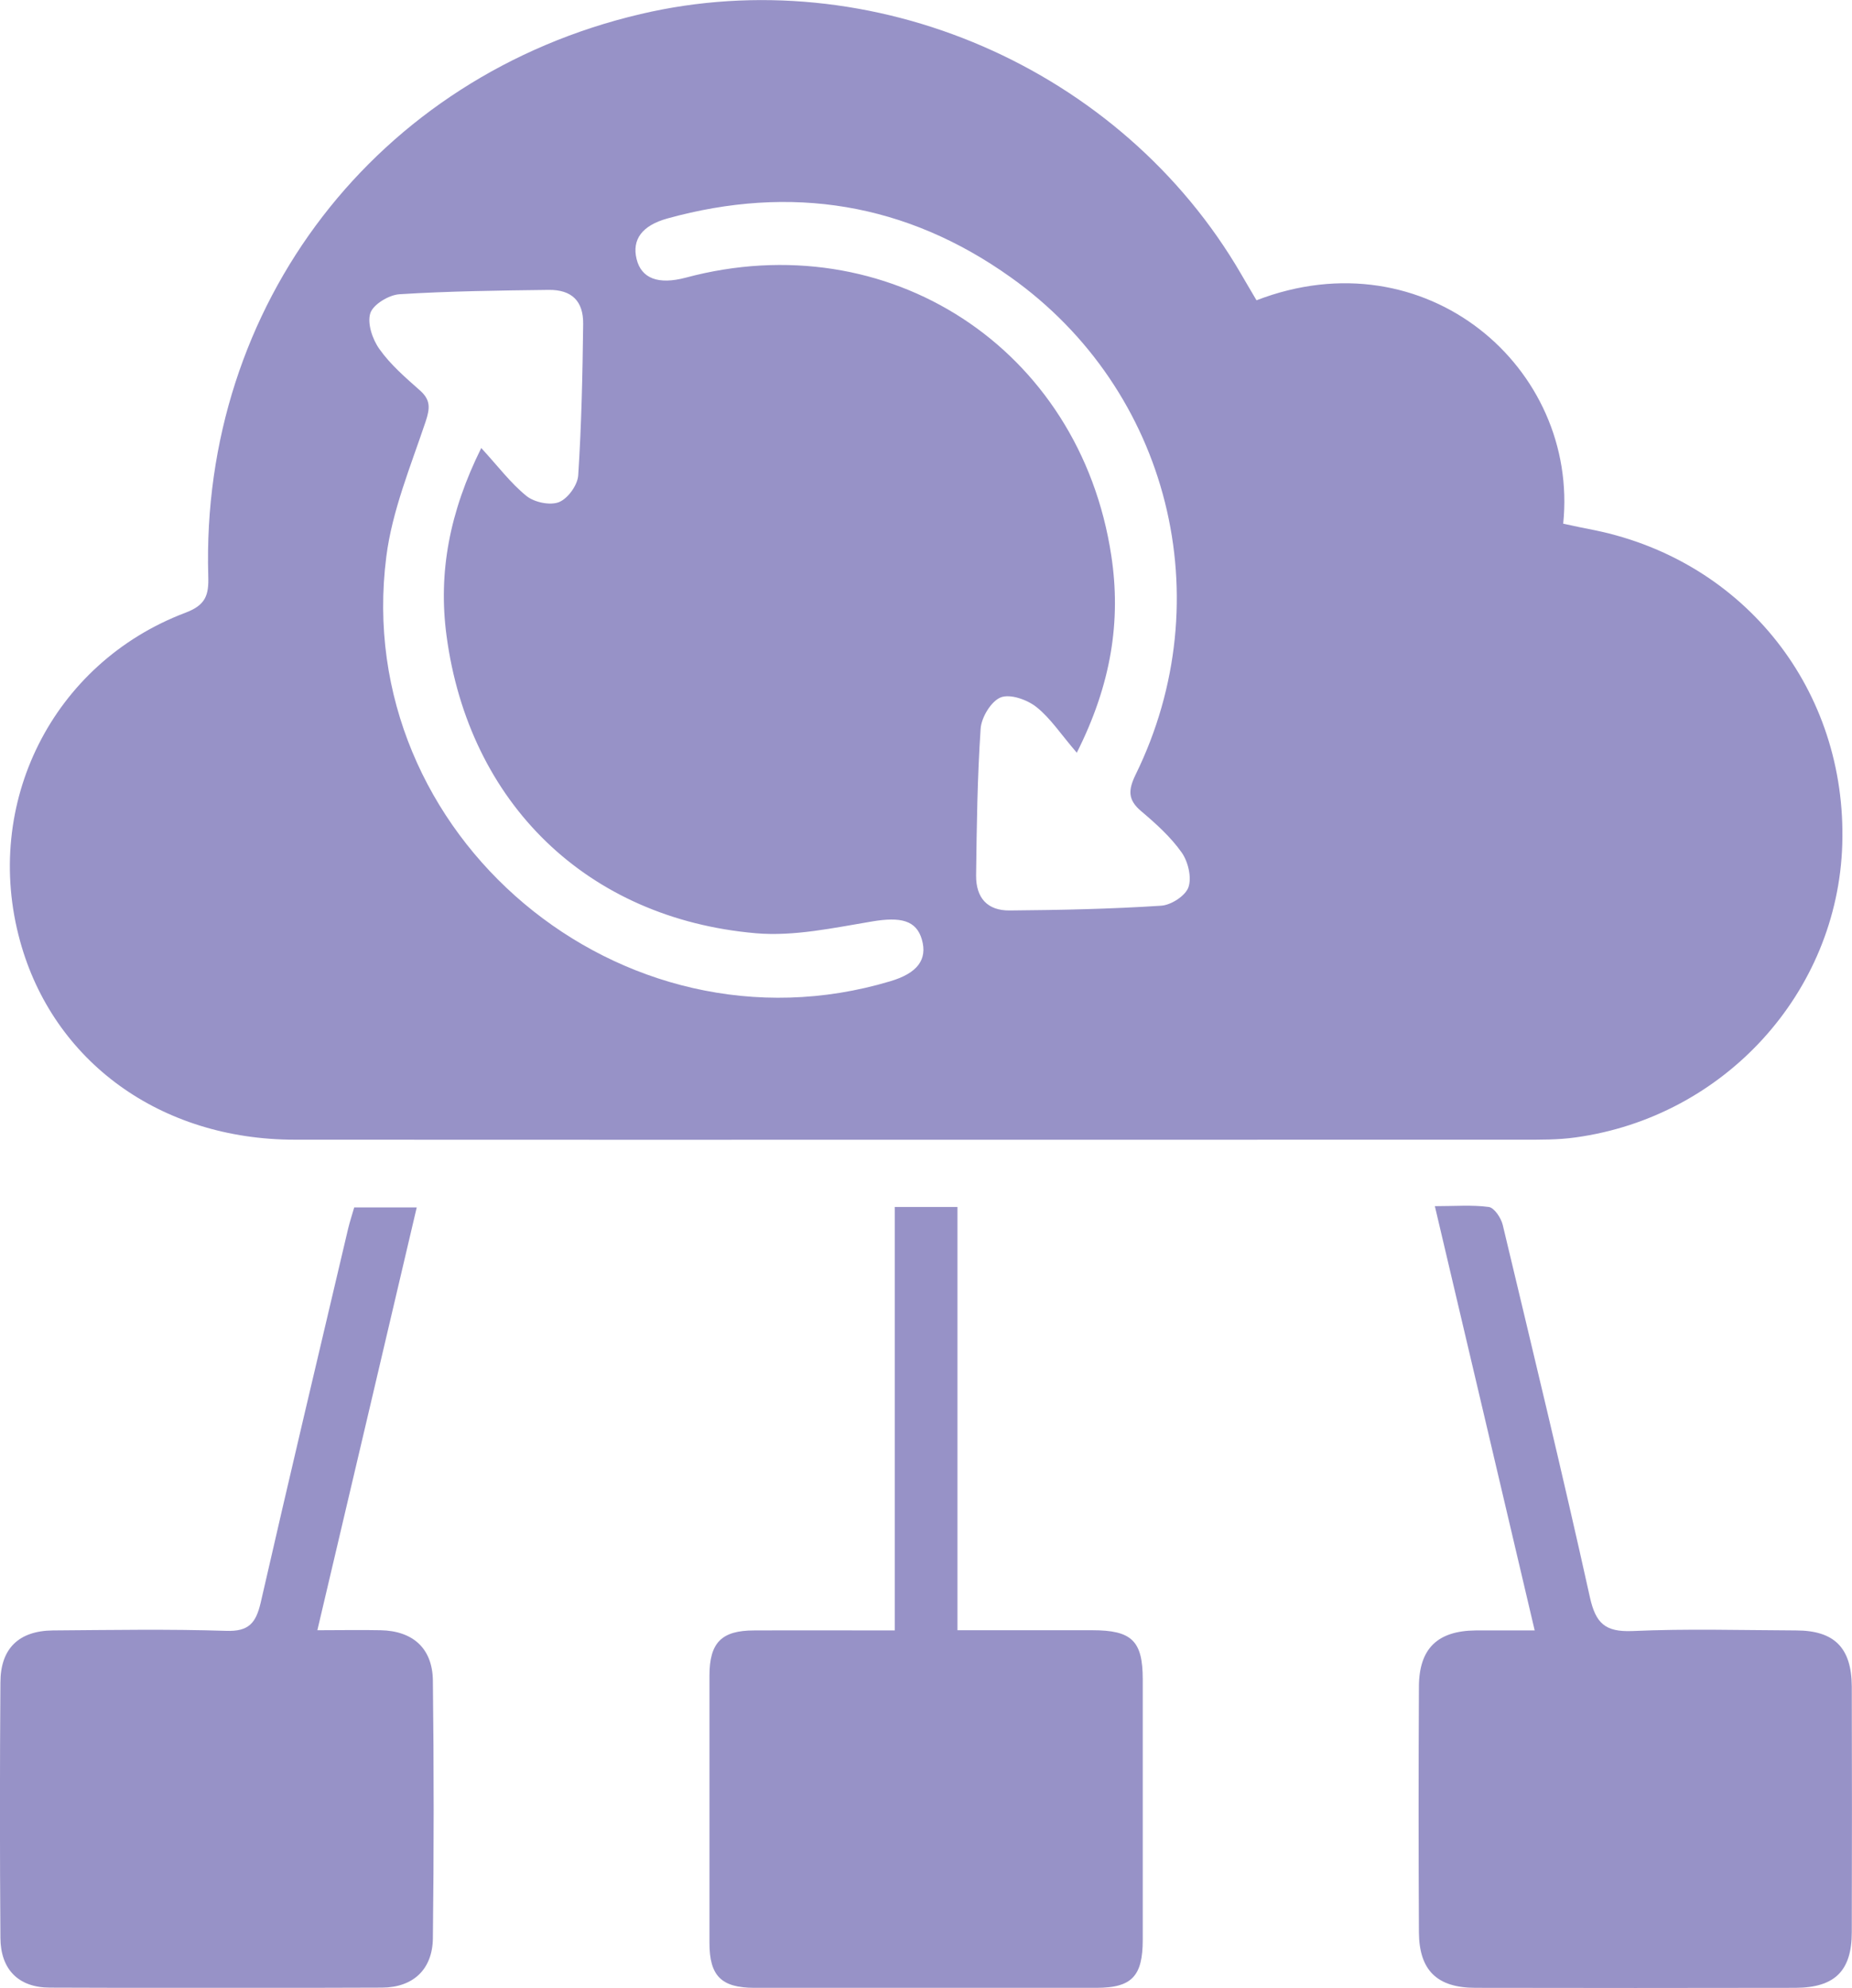
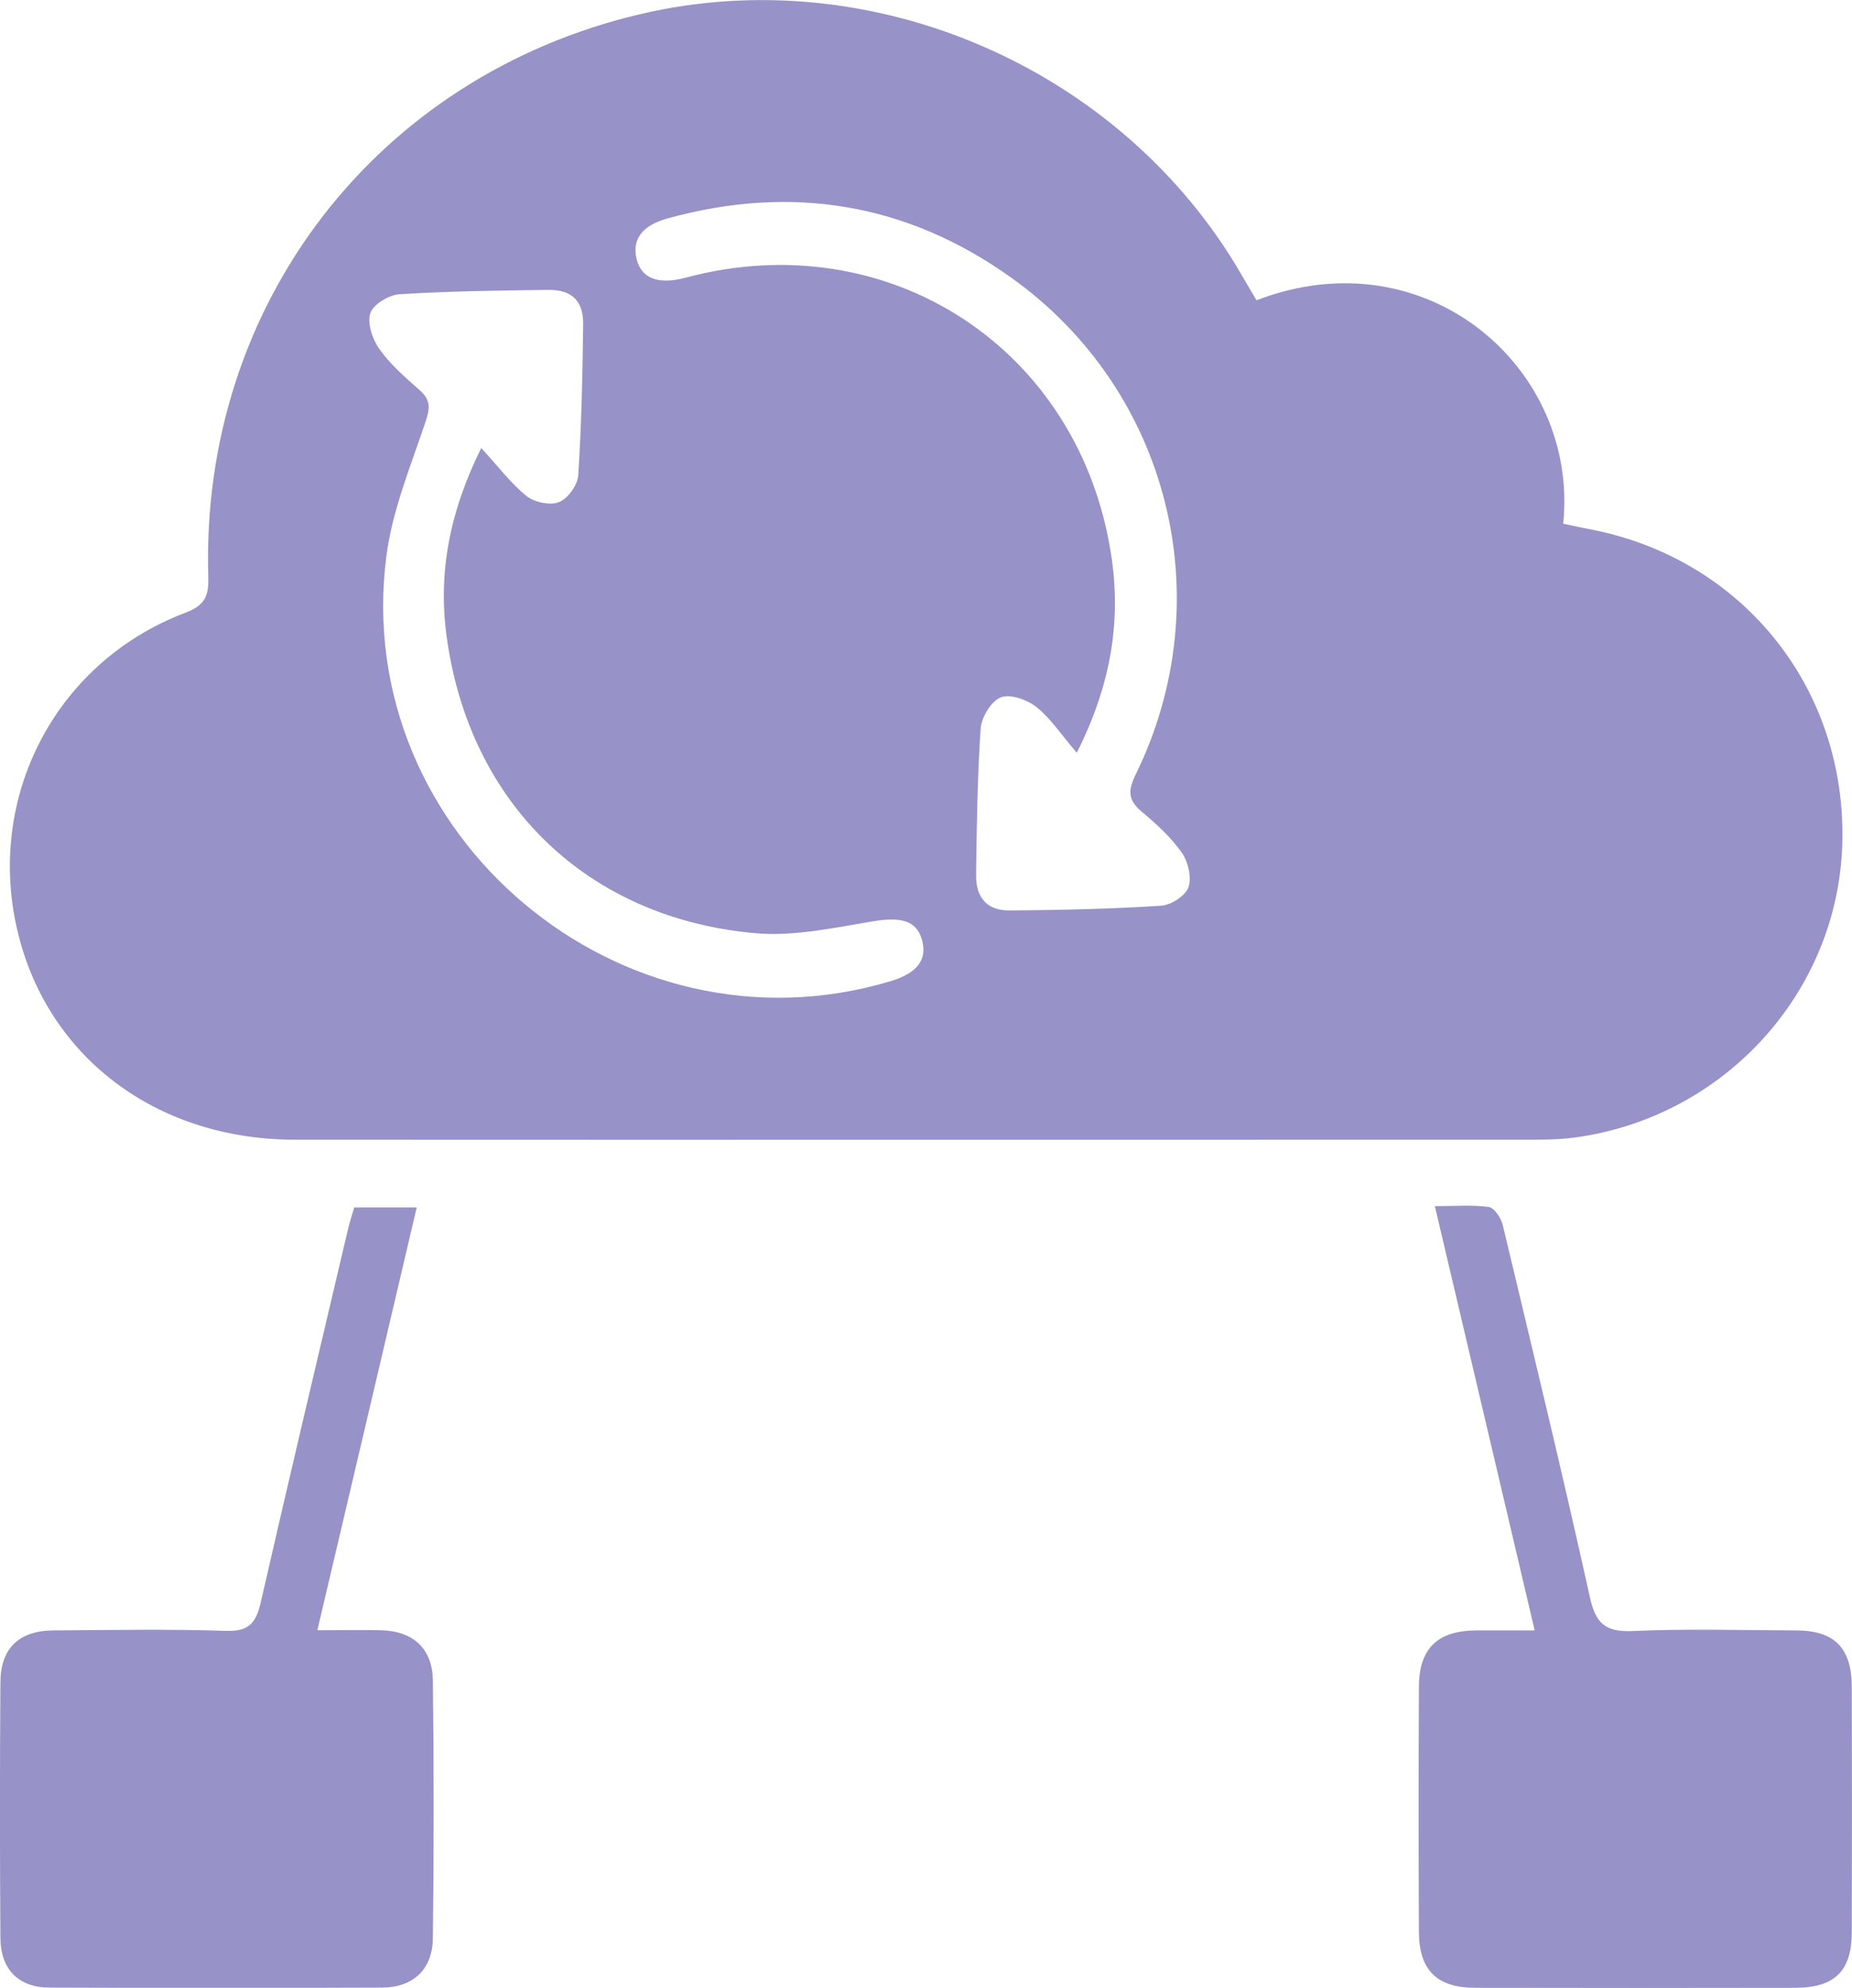
<svg xmlns="http://www.w3.org/2000/svg" id="Layer_1" data-name="Layer 1" viewBox="0 0 89.46 96">
  <defs>
    <style>
      .cls-1 {
        fill: #9792c7;
      }
    </style>
  </defs>
  <path class="cls-1" d="M60.7,14.5c8.18-3.15,15.58,3.27,14.81,10.79,.5,.11,1.02,.22,1.54,.32,7.25,1.5,12.17,7.74,11.94,15.17-.22,7.15-5.69,13.16-12.88,14.15-.84,.12-1.7,.11-2.55,.11-19.77,0-39.54,.01-59.32,0-6.49,0-11.67-3.77-13.27-9.59-1.83-6.63,1.56-13.43,7.99-15.86,.98-.37,1.13-.85,1.1-1.77C9.68,14.72,18.2,3.67,30.94,.68c11.18-2.63,23.23,2.59,29.02,12.57,.23,.4,.47,.8,.74,1.26Zm-37.45,7.14c.81,.88,1.42,1.7,2.19,2.32,.38,.3,1.13,.46,1.56,.29,.43-.17,.9-.82,.93-1.29,.16-2.44,.21-4.88,.24-7.32,.01-1.1-.55-1.65-1.66-1.64-2.4,.03-4.81,.06-7.21,.21-.51,.03-1.27,.49-1.41,.91-.16,.49,.1,1.27,.44,1.74,.53,.75,1.25,1.37,1.95,1.99,.52,.46,.5,.85,.28,1.51-.72,2.15-1.62,4.31-1.9,6.53-1.71,13.44,11.35,24.39,24.34,20.5,1.32-.39,1.81-1.05,1.53-2.02-.27-.93-1.03-1.1-2.4-.87-1.86,.31-3.78,.73-5.62,.57-8.14-.71-13.86-6.27-14.94-14.37-.41-3.06,.15-5.99,1.68-9.07Zm28.78,14.73c-.78-.9-1.28-1.68-1.96-2.22-.45-.36-1.27-.65-1.73-.47-.46,.18-.93,.96-.97,1.5-.16,2.36-.19,4.72-.22,7.09-.01,1.1,.55,1.71,1.62,1.7,2.44-.02,4.88-.07,7.32-.23,.48-.03,1.18-.48,1.32-.9,.16-.47-.02-1.23-.33-1.67-.53-.75-1.24-1.39-1.95-1.99-.67-.56-.63-1.04-.27-1.78,4.15-8.47,1.63-18.56-6.04-24.01-5.04-3.59-10.61-4.49-16.58-2.84-1.23,.34-1.72,1.02-1.49,1.96,.23,.94,1.05,1.25,2.37,.9,9.77-2.62,19.04,3.39,20.56,13.42,.48,3.15,0,6.22-1.67,9.53Z" />
  <path class="cls-1" d="M15.33,78.73c1.12,0,2.09-.02,3.05,0,1.56,.03,2.51,.87,2.53,2.43,.05,4.15,.05,8.3,0,12.45-.02,1.5-.95,2.37-2.45,2.38-5.35,.02-10.7,.02-16.05,0-1.52,0-2.38-.88-2.39-2.4-.03-4.11-.03-8.22,0-12.33,0-1.64,.88-2.5,2.53-2.52,2.79-.02,5.59-.07,8.37,.02,1.1,.04,1.44-.38,1.67-1.35,1.38-6.04,2.81-12.06,4.23-18.09,.08-.33,.19-.66,.29-1.01h3.02c-1.6,6.82-3.18,13.55-4.8,20.42Z" />
  <path class="cls-1" d="M74.13,78.73c-1.62-6.9-3.2-13.6-4.82-20.48,.96,0,1.8-.07,2.61,.04,.26,.04,.59,.53,.67,.87,1.43,5.99,2.88,11.97,4.21,17.98,.28,1.25,.73,1.68,2.04,1.63,2.63-.12,5.27-.04,7.91-.03,1.86,0,2.69,.84,2.7,2.71,.01,3.95,.01,7.91,0,11.86,0,1.87-.82,2.68-2.71,2.69-5.16,.01-10.31,.01-15.47,0-1.86,0-2.72-.85-2.73-2.69-.02-3.95-.02-7.91,0-11.86,.01-1.84,.9-2.69,2.74-2.71,.89,0,1.77,0,2.86,0Z" />
-   <path class="cls-1" d="M43.21,58.29h3.04v20.44c2.27,0,4.39,0,6.51,0,1.91,0,2.44,.51,2.44,2.38,0,4.19,0,8.37,0,12.56,0,1.78-.53,2.33-2.25,2.33-5.5,0-11.01,0-16.51,0-1.6,0-2.17-.58-2.17-2.17,0-4.3,0-8.6,0-12.9,0-1.6,.58-2.19,2.16-2.19,2.21-.01,4.41,0,6.79,0v-20.44Z" />
</svg>